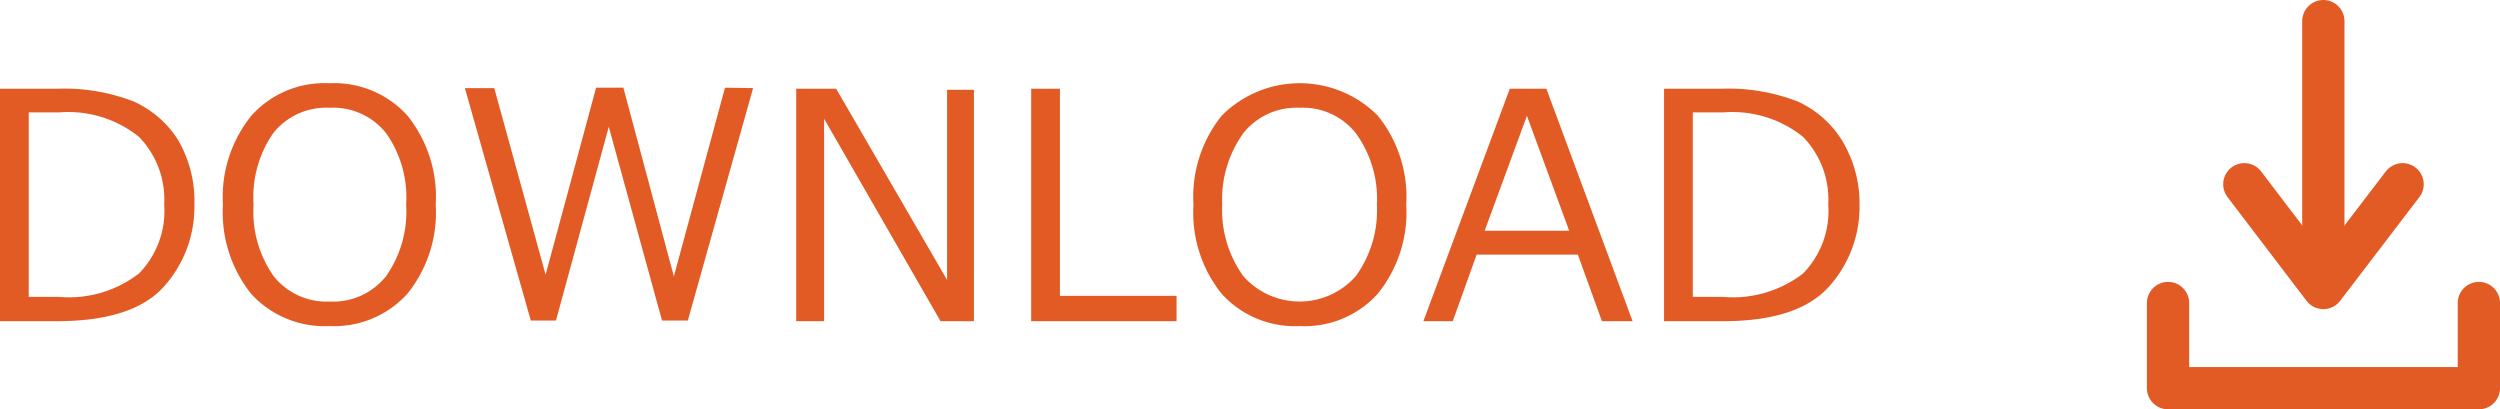
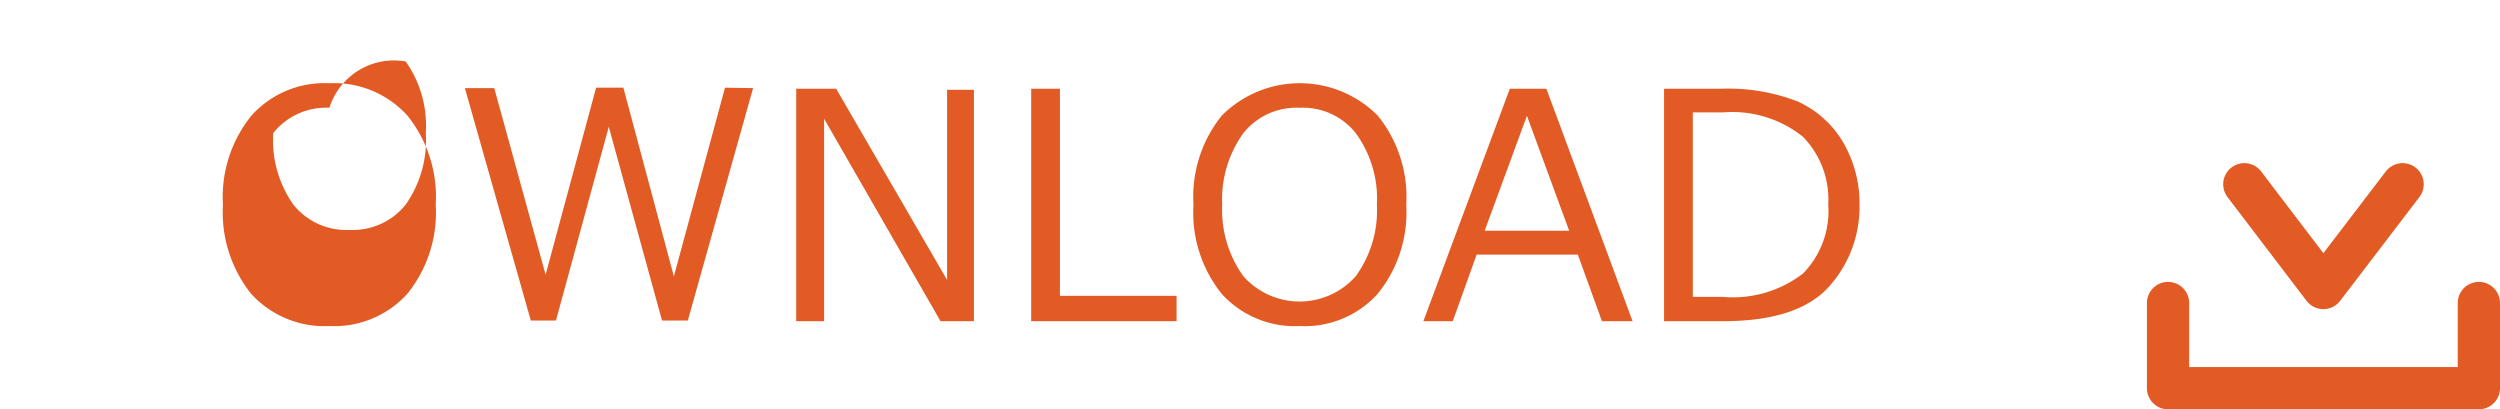
<svg xmlns="http://www.w3.org/2000/svg" viewBox="0 0 118.31 19.37">
  <defs>
    <style>.cls-1{fill:#e25a24;}.cls-2{fill:none;stroke:#e25a24;stroke-linecap:round;stroke-linejoin:round;stroke-width:2px;}</style>
  </defs>
  <g id="レイヤー_2" data-name="レイヤー 2">
    <g id="レイヤー_3" data-name="レイヤー 3">
-       <path class="cls-1" d="M0,15.2v-11H2.66a9.11,9.11,0,0,1,3.66.6A4.82,4.82,0,0,1,8.43,6.63,5.75,5.75,0,0,1,9.2,9.7a5.64,5.64,0,0,1-1.46,3.88Q6.27,15.2,2.69,15.2ZM1.36,5.32v8.73H2.78a5.43,5.43,0,0,0,3.8-1.11A4.23,4.23,0,0,0,7.77,9.67a4.24,4.24,0,0,0-1.2-3.2A5.35,5.35,0,0,0,2.78,5.32Z" />
-       <path class="cls-1" d="M15.59,15.43a4.7,4.7,0,0,1-3.7-1.52,6.18,6.18,0,0,1-1.34-4.22A6.13,6.13,0,0,1,11.9,5.47a4.64,4.64,0,0,1,3.69-1.53,4.67,4.67,0,0,1,3.69,1.53,6.13,6.13,0,0,1,1.34,4.22,6.12,6.12,0,0,1-1.34,4.21A4.67,4.67,0,0,1,15.59,15.43Zm0-10.33a3.2,3.2,0,0,0-2.66,1.2A5.32,5.32,0,0,0,12,9.69a5.29,5.29,0,0,0,.95,3.38,3.2,3.2,0,0,0,2.66,1.2,3.2,3.2,0,0,0,2.66-1.2,5.29,5.29,0,0,0,.95-3.38,5.26,5.26,0,0,0-.95-3.39A3.2,3.2,0,0,0,15.59,5.1Z" />
+       <path class="cls-1" d="M15.59,15.43a4.7,4.7,0,0,1-3.7-1.52,6.18,6.18,0,0,1-1.34-4.22A6.13,6.13,0,0,1,11.9,5.47a4.64,4.64,0,0,1,3.69-1.53,4.67,4.67,0,0,1,3.69,1.53,6.13,6.13,0,0,1,1.34,4.22,6.12,6.12,0,0,1-1.34,4.21A4.67,4.67,0,0,1,15.59,15.43Zm0-10.33a3.2,3.2,0,0,0-2.66,1.2a5.29,5.29,0,0,0,.95,3.38,3.2,3.2,0,0,0,2.66,1.2,3.2,3.2,0,0,0,2.66-1.2,5.29,5.29,0,0,0,.95-3.38,5.26,5.26,0,0,0-.95-3.39A3.2,3.2,0,0,0,15.59,5.1Z" />
      <path class="cls-1" d="M35.64,4.17l-3.09,11H31.33L28.81,6l-2.5,9.17H25.12L22,4.17h1.39L25.82,13l2.39-8.85H29.5l2.39,8.93,2.42-8.93Z" />
      <path class="cls-1" d="M46.09,15.2H44.51L39,5.62V15.2H37.68v-11h1.89l5.25,9.05v-9h1.27Z" />
      <path class="cls-1" d="M55.68,15.2H48.8v-11h1.36V14h5.52Z" />
      <path class="cls-1" d="M61.51,15.43a4.67,4.67,0,0,1-3.69-1.52,6.13,6.13,0,0,1-1.34-4.22,6.13,6.13,0,0,1,1.34-4.22,5.21,5.21,0,0,1,7.38,0,6.13,6.13,0,0,1,1.35,4.22A6.12,6.12,0,0,1,65.2,13.9,4.64,4.64,0,0,1,61.51,15.43Zm0-10.33a3.22,3.22,0,0,0-2.67,1.2,5.38,5.38,0,0,0-1,3.39,5.35,5.35,0,0,0,1,3.38,3.55,3.55,0,0,0,5.32,0,5.29,5.29,0,0,0,1-3.38,5.26,5.26,0,0,0-1-3.39A3.19,3.19,0,0,0,61.52,5.1Z" />
      <path class="cls-1" d="M75.81,15.2l-1.14-3.15H69.88L68.75,15.2H67.36l4.09-11h1.73l4.08,11Zm-1.55-4.28-2-5.44-2,5.44Z" />
      <path class="cls-1" d="M78.75,15.2v-11h2.66a9.11,9.11,0,0,1,3.66.6,4.82,4.82,0,0,1,2.11,1.86A5.75,5.75,0,0,1,88,9.7a5.64,5.64,0,0,1-1.46,3.88q-1.47,1.62-5,1.62Zm1.36-9.88v8.73h1.42a5.43,5.43,0,0,0,3.8-1.11,4.23,4.23,0,0,0,1.19-3.27,4.24,4.24,0,0,0-1.2-3.2,5.35,5.35,0,0,0-3.79-1.15Z" />
      <polyline class="cls-2" points="102.6 14.34 102.6 18.37 117.31 18.37 117.31 14.34" />
-       <line class="cls-2" x1="109.95" y1="1" x2="109.95" y2="13.45" />
      <polyline class="cls-2" points="113.7 8.72 109.95 13.63 106.21 8.72" />
    </g>
  </g>
</svg>